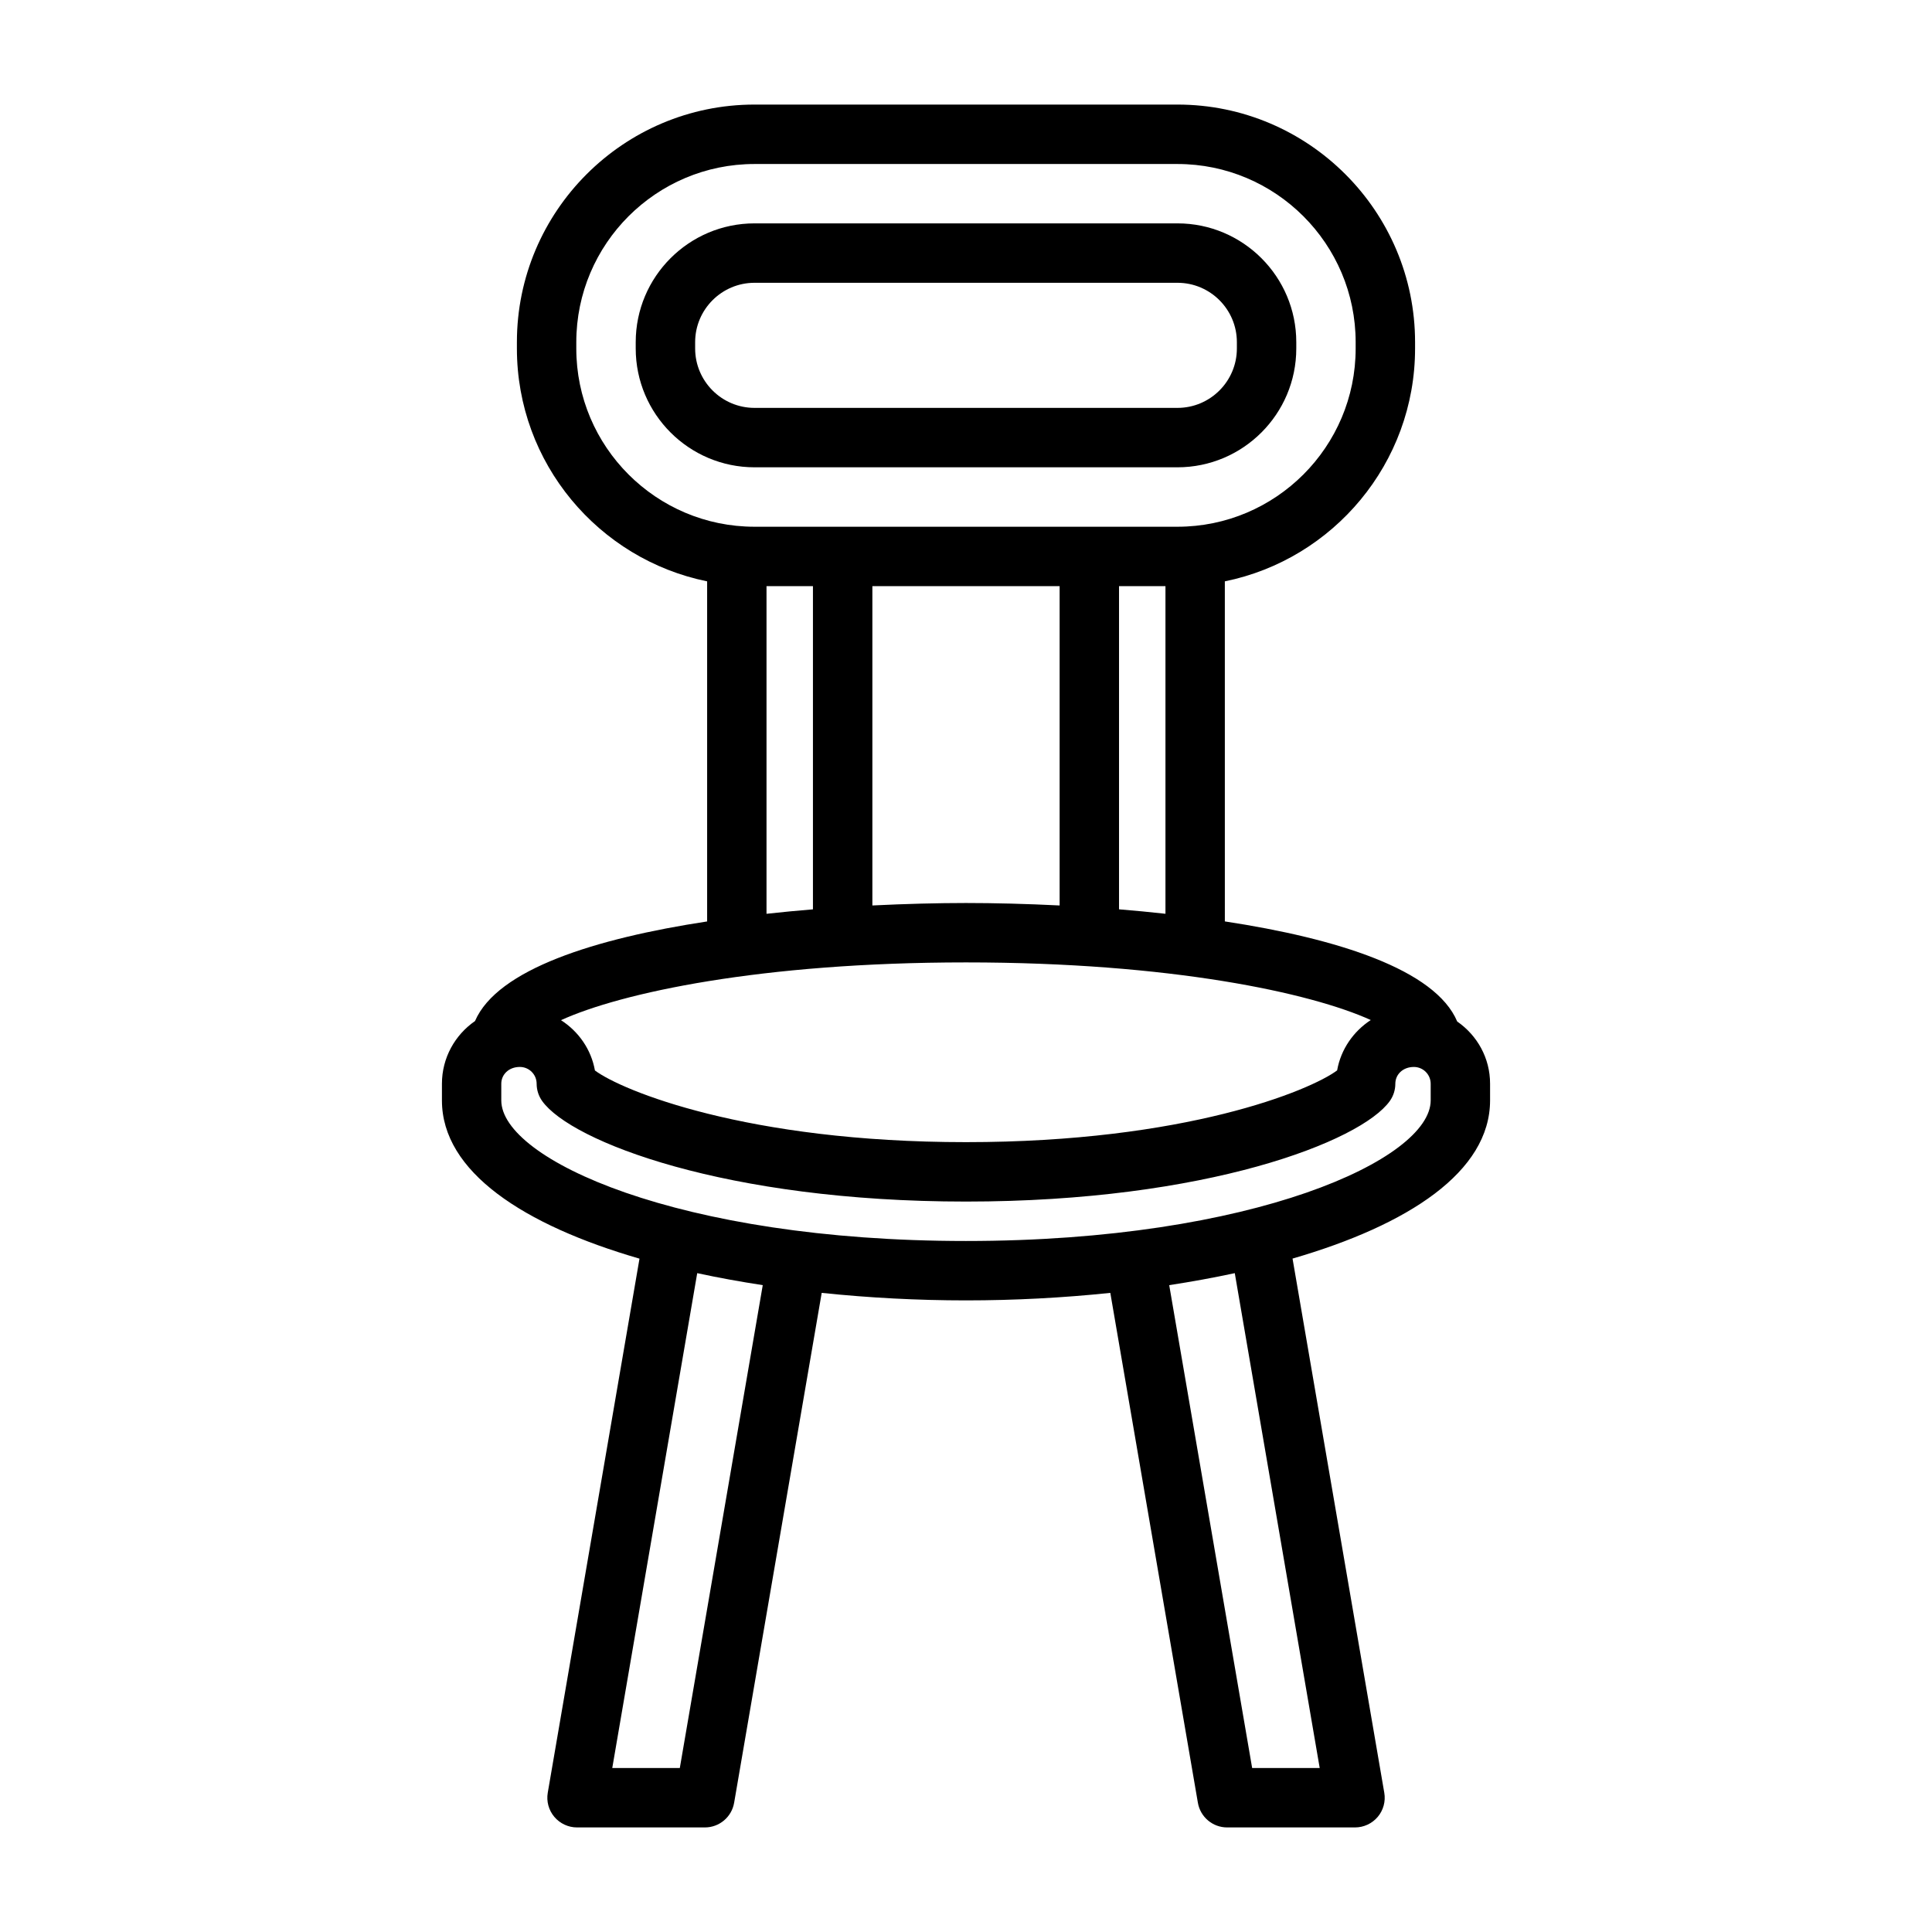
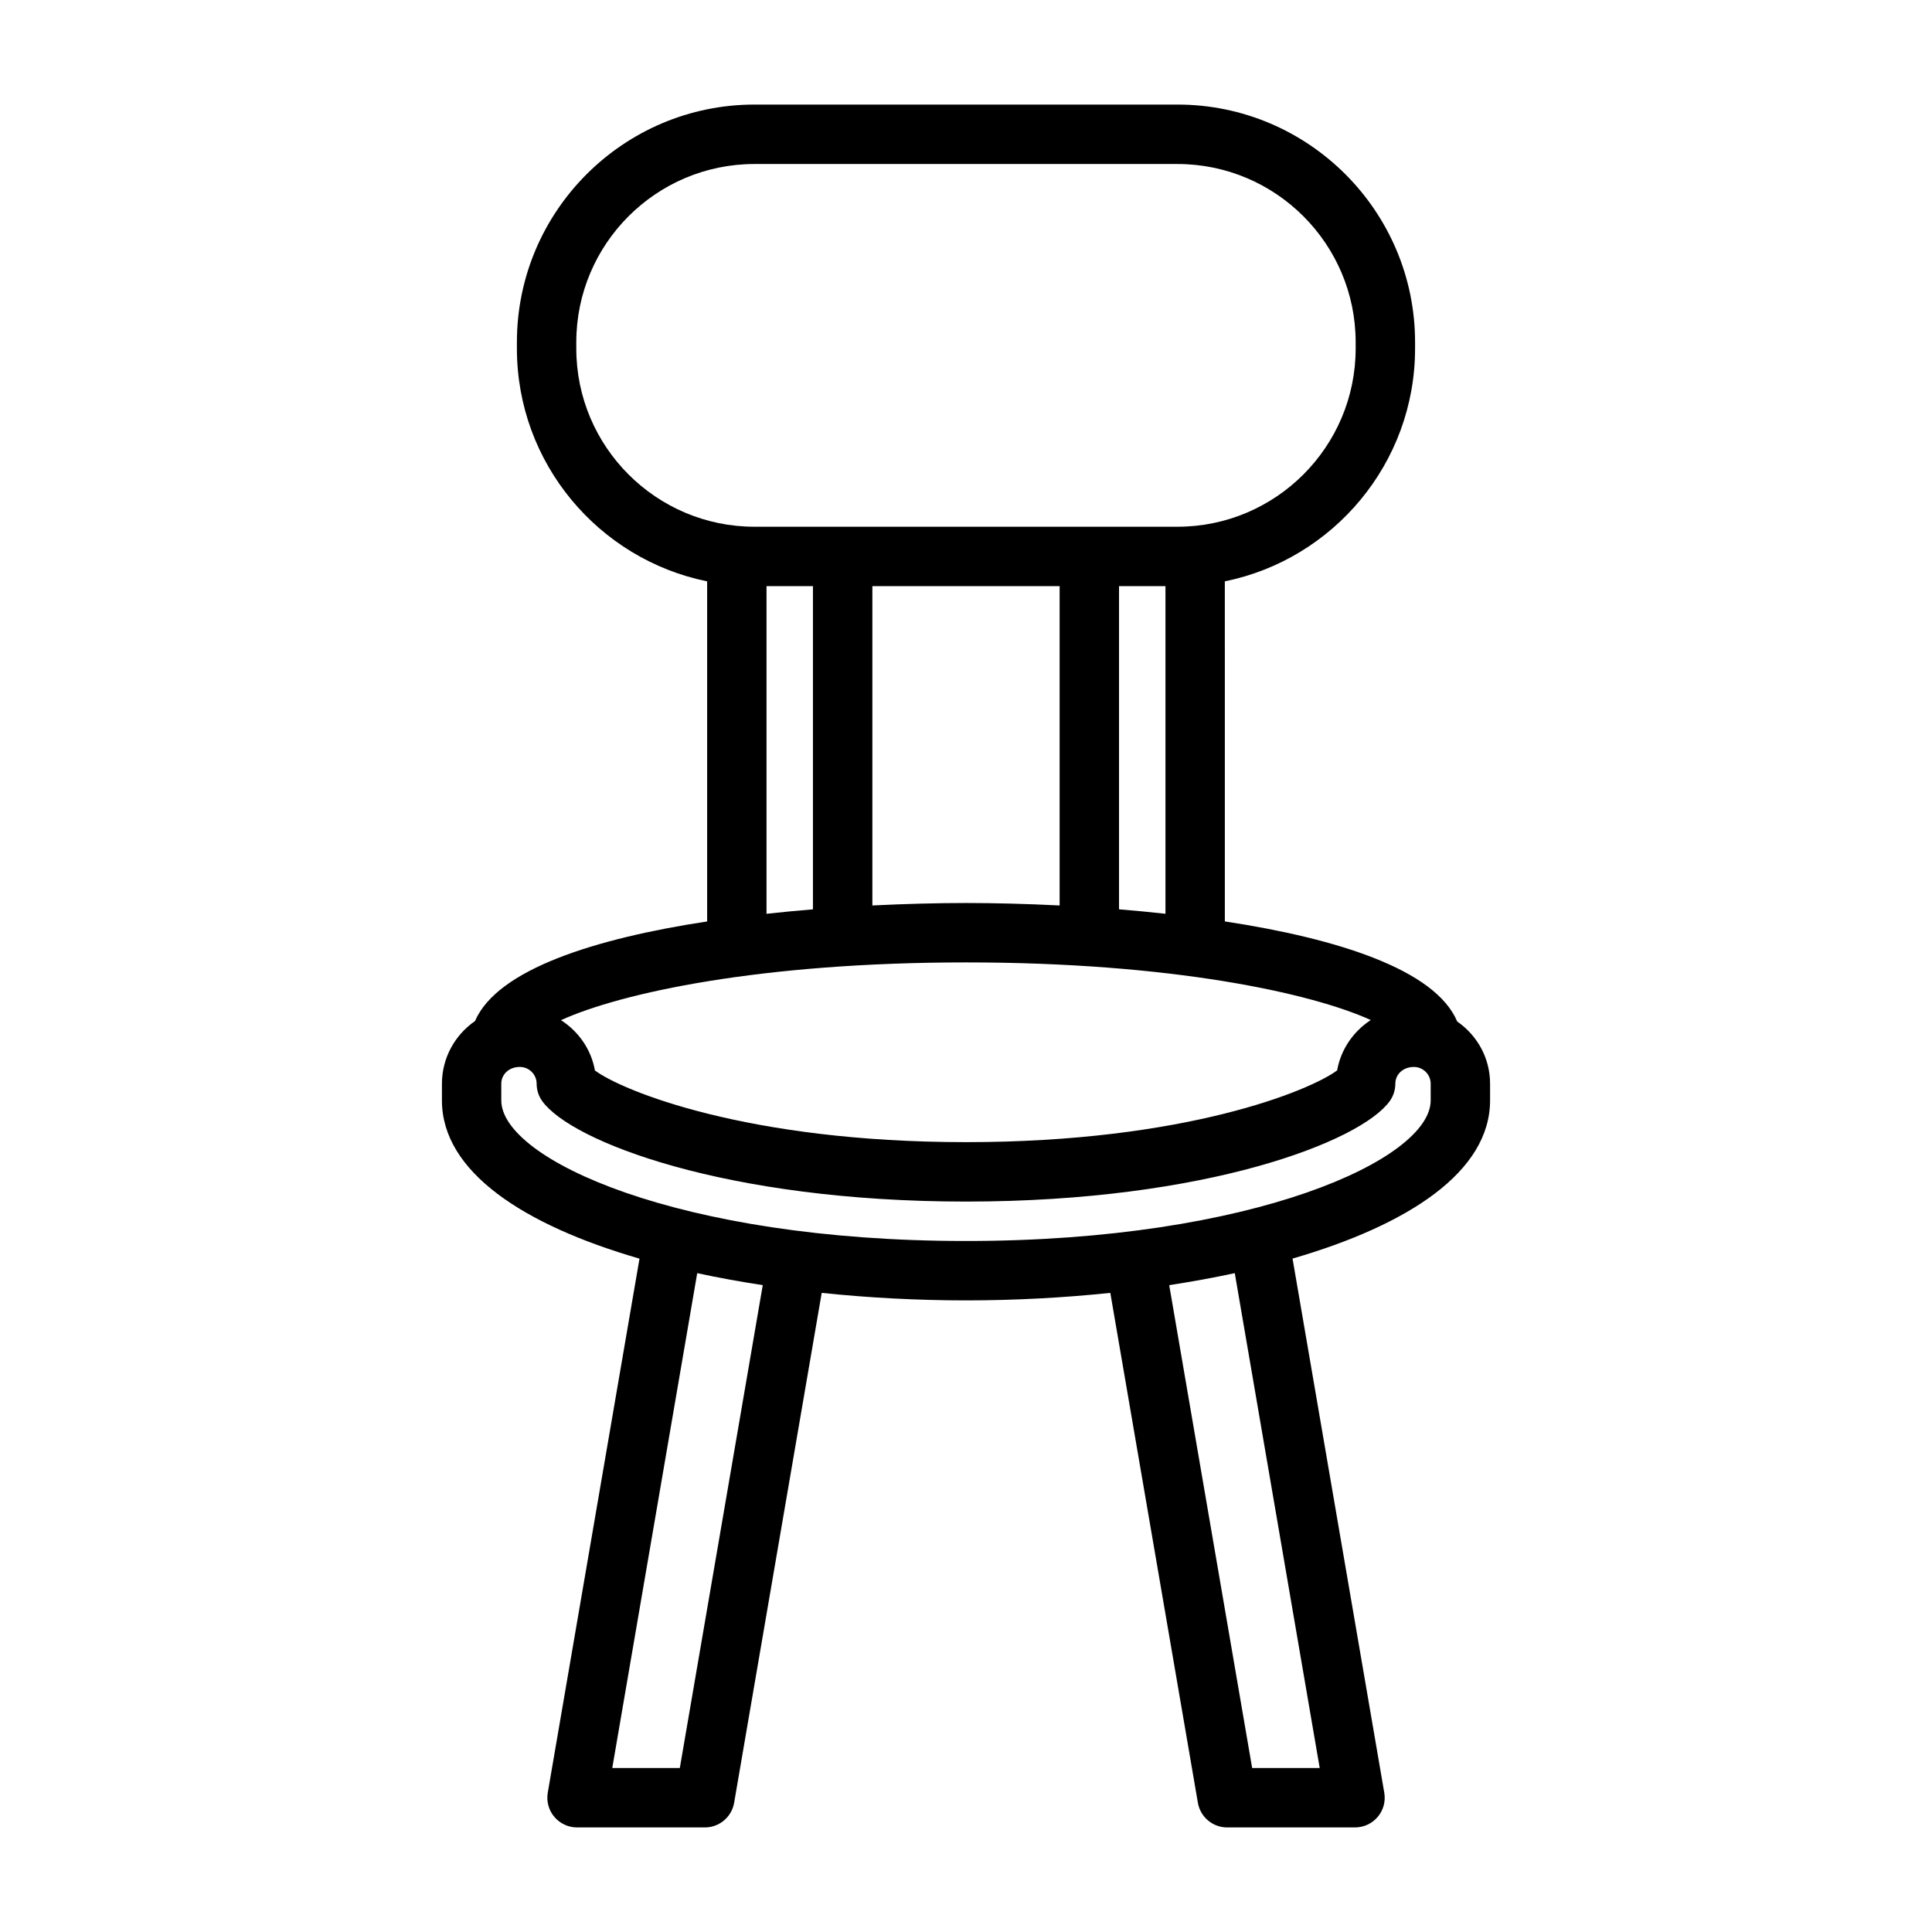
<svg xmlns="http://www.w3.org/2000/svg" fill="#000000" width="800px" height="800px" version="1.1" viewBox="144 144 512 512">
  <g>
    <path d="m530.18 414.72c-5.809-13.801-31.844-22.012-61.582-26.535l-0.004-90.121c28.727-5.84 50.414-31.293 50.414-61.707v-1.668c0-34.723-28.254-62.977-62.977-62.977h-112.07c-34.723 0-62.977 28.254-62.977 62.977v1.668c0 30.426 21.688 55.875 50.414 61.707v90.129c-29.637 4.512-55.602 12.684-61.52 26.402-5.281 3.644-8.762 9.73-8.762 16.625v4.41c0 18.926 21.688 33.031 52.355 41.926l-24.309 141.53c-0.395 2.281 0.242 4.629 1.738 6.398 1.496 1.773 3.695 2.805 6.016 2.805h33.883c3.832 0 7.109-2.762 7.754-6.543l23.207-135.12c12.555 1.316 25.473 1.992 38.242 1.992s25.688-0.676 38.242-1.992l23.207 135.12c0.645 3.777 3.918 6.543 7.754 6.543h33.883c2.32 0 4.527-1.023 6.023-2.793 1.496-1.77 2.133-4.117 1.738-6.398l-24.312-141.56c30.66-8.895 52.348-22.996 52.348-41.926v-4.41c0.008-6.809-3.414-12.824-8.703-16.484zm-130.18-15.672c54.316 0 91.418 8.07 107.27 15.273-4.59 2.992-7.926 7.754-8.918 13.344-7.152 5.344-40.27 19.016-98.348 19.016-58.129 0-91.262-13.688-98.344-18.996-0.992-5.582-4.328-10.328-8.988-13.328 15.801-7.219 52.926-15.309 107.33-15.309zm24.812-99.715v84.625c-8.84-0.441-17.301-0.652-24.812-0.652s-15.965 0.219-24.812 0.652v-84.625zm15.742 85.648v-85.648h12.305v86.828c-4.109-0.449-8.219-0.852-12.305-1.18zm-143.83-148.62v-1.668c0-26.047 21.184-47.23 47.23-47.23h112.08c26.047 0 47.23 21.184 47.23 47.23v1.668c0 26.047-21.184 47.23-47.23 47.23h-112.08c-26.047 0-47.23-21.184-47.23-47.23zm50.41 62.977h12.305v85.648c-4.086 0.332-8.195 0.73-12.305 1.18zm-22.977 313.21h-17.902l22.516-131.15c5.613 1.219 11.422 2.266 17.367 3.18zm169.58 0h-17.902l-21.98-127.97c5.953-0.914 11.762-1.969 17.375-3.18zm29.41-176.93c0 15.562-46.848 37.258-123.15 37.258-76.305 0-123.15-21.703-123.15-37.258v-4.41c0-2.465 2-4.457 4.914-4.457 2.465 0 4.457 2 4.457 4.457 0 1.637 0.512 3.234 1.465 4.574 7.668 10.746 48.672 26.645 112.31 26.645 63.637 0 104.64-15.902 112.32-26.641 0.953-1.34 1.465-2.938 1.465-4.574 0-2.465 2-4.457 4.914-4.457 2.465 0 4.457 2 4.457 4.457z" />
-     <path d="m456.04 267.84c17.367 0 31.488-14.121 31.488-31.488v-1.668c0-17.367-14.121-31.488-31.488-31.488h-112.08c-17.367 0-31.488 14.121-31.488 31.488v1.668c0 17.367 14.121 31.488 31.488 31.488zm-127.82-31.488v-1.668c0-8.684 7.062-15.742 15.742-15.742h112.08c8.684 0 15.742 7.062 15.742 15.742v1.668c0 8.684-7.062 15.742-15.742 15.742h-112.08c-8.684 0-15.742-7.066-15.742-15.742z" />
  </g>
</svg>